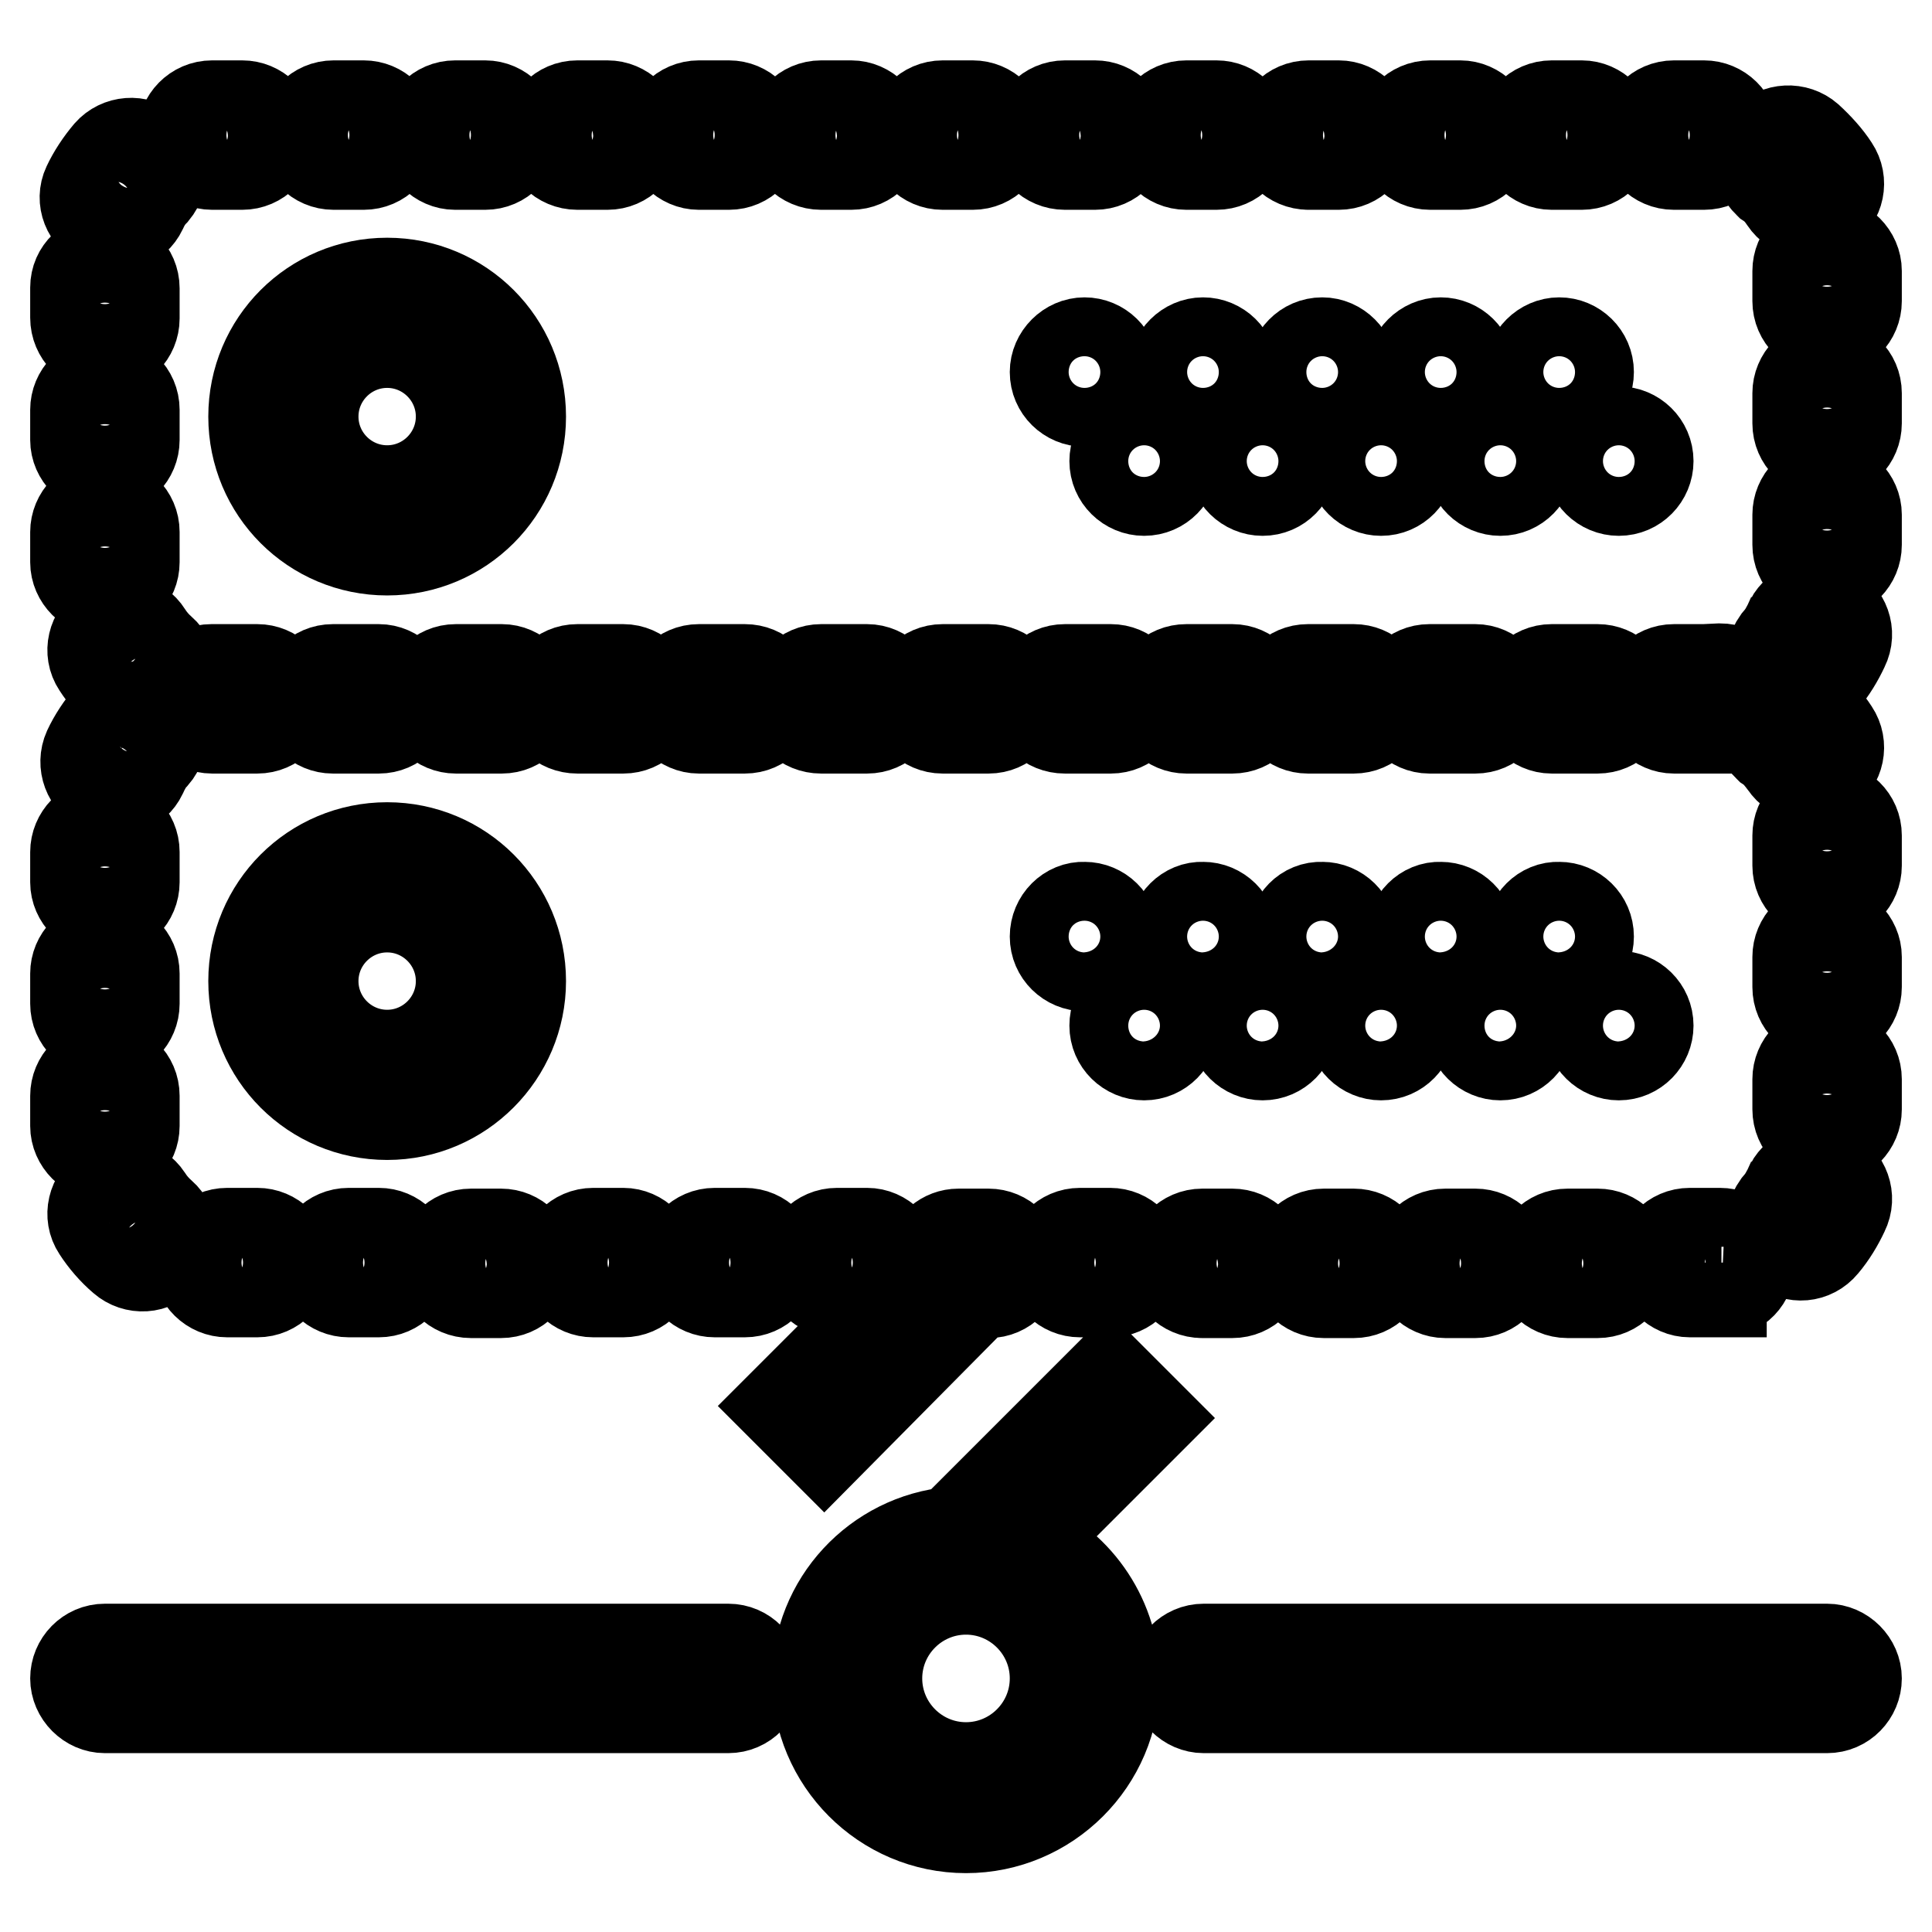
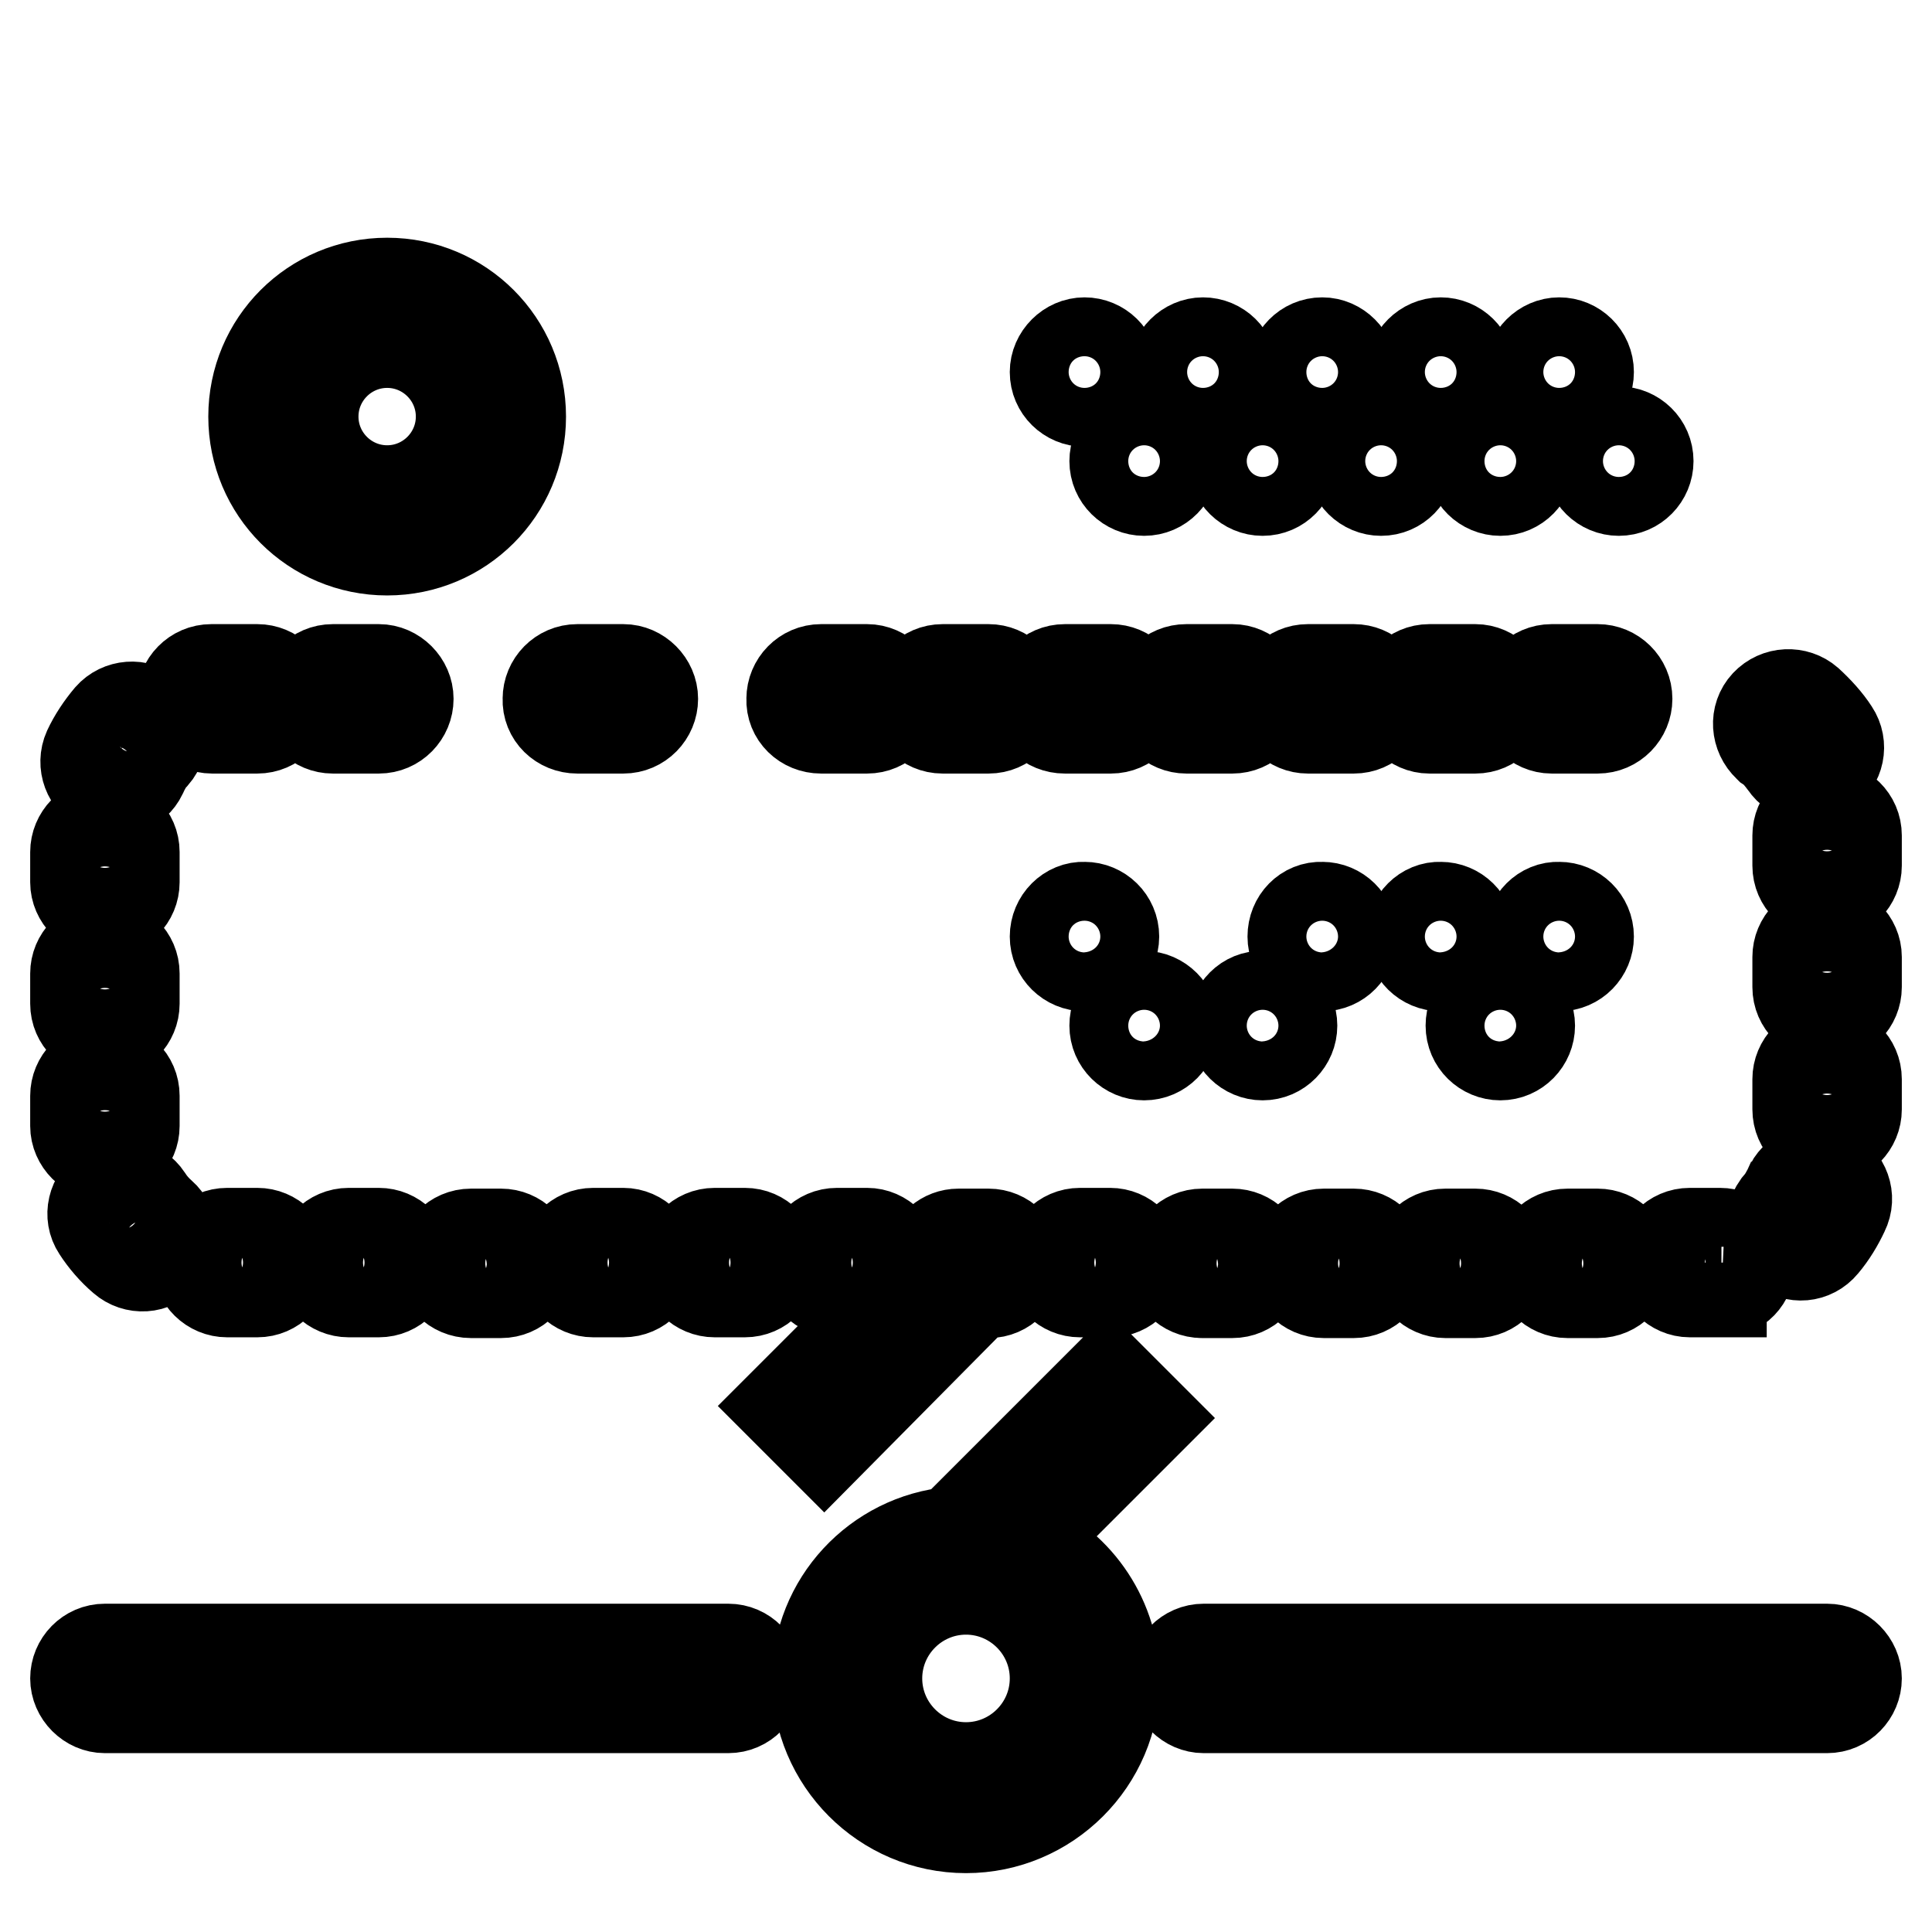
<svg xmlns="http://www.w3.org/2000/svg" version="1.1" x="0px" y="0px" viewBox="0 0 256 256" enable-background="new 0 0 256 256" xml:space="preserve">
  <g>
    <path stroke-width="12" fill-opacity="0" stroke="#000000" d="M51.3,72.9C61.1,72.9,69,65,69,55.2s-7.9-17.7-17.7-17.7c-9.8,0-17.7,7.9-17.7,17.7 C33.6,65,41.5,72.9,51.3,72.9z M51.3,45.4c5.4,0,9.8,4.4,9.8,9.8s-4.4,9.8-9.8,9.8c-5.4,0-9.8-4.4-9.8-9.8 C41.5,49.8,45.9,45.4,51.3,45.4z" />
    <path stroke-width="12" fill-opacity="0" stroke="#000000" d="M202.7,49.3c0,2.2,1.8,3.9,3.9,3.9c2.2,0,3.9-1.8,3.9-3.9c0-2.2-1.8-3.9-3.9-3.9 C204.5,45.4,202.7,47.2,202.7,49.3C202.7,49.3,202.7,49.3,202.7,49.3L202.7,49.3z" />
    <path stroke-width="12" fill-opacity="0" stroke="#000000" d="M187,49.3c0,2.2,1.8,3.9,3.9,3.9c2.2,0,3.9-1.8,3.9-3.9c0,0,0,0,0,0c0-2.2-1.8-3.9-3.9-3.9 C188.8,45.4,187,47.2,187,49.3C187,49.3,187,49.3,187,49.3z" />
    <path stroke-width="12" fill-opacity="0" stroke="#000000" d="M210.6,61.1c0,2.2,1.8,3.9,3.9,3.9c2.2,0,3.9-1.8,3.9-3.9c0,0,0,0,0,0c0-2.2-1.8-3.9-3.9-3.9 C212.4,57.2,210.6,59,210.6,61.1C210.6,61.1,210.6,61.1,210.6,61.1z" />
    <path stroke-width="12" fill-opacity="0" stroke="#000000" d="M194.9,61.1c0,2.2,1.8,3.9,3.9,3.9c2.2,0,3.9-1.8,3.9-3.9s-1.8-3.9-3.9-3.9C196.6,57.2,194.9,59,194.9,61.1 L194.9,61.1z" />
    <path stroke-width="12" fill-opacity="0" stroke="#000000" d="M171.3,49.3c0,2.2,1.8,3.9,3.9,3.9c2.2,0,3.9-1.8,3.9-3.9s-1.8-3.9-3.9-3.9C173,45.4,171.3,47.2,171.3,49.3 z" />
    <path stroke-width="12" fill-opacity="0" stroke="#000000" d="M179.1,61.1c0,2.2,1.8,3.9,3.9,3.9c2.2,0,3.9-1.8,3.9-3.9c0,0,0,0,0,0c0-2.2-1.8-3.9-3.9-3.9 C180.9,57.2,179.1,59,179.1,61.1C179.1,61.1,179.1,61.1,179.1,61.1z" />
    <path stroke-width="12" fill-opacity="0" stroke="#000000" d="M155.5,49.3c0,2.2,1.8,3.9,3.9,3.9c2.2,0,3.9-1.8,3.9-3.9c0,0,0,0,0,0c0-2.2-1.8-3.9-3.9-3.9 C157.3,45.4,155.5,47.2,155.5,49.3C155.5,49.3,155.5,49.3,155.5,49.3z" />
    <path stroke-width="12" fill-opacity="0" stroke="#000000" d="M163.4,61.1c0,2.2,1.8,3.9,3.9,3.9c2.2,0,3.9-1.8,3.9-3.9c0-2.2-1.8-3.9-3.9-3.9 C165.2,57.2,163.4,59,163.4,61.1C163.4,61.1,163.4,61.1,163.4,61.1L163.4,61.1z" />
    <path stroke-width="12" fill-opacity="0" stroke="#000000" d="M139.8,49.3c0,2.2,1.8,3.9,3.9,3.9s3.9-1.8,3.9-3.9c0-2.2-1.8-3.9-3.9-3.9 C141.6,45.4,139.8,47.2,139.8,49.3C139.8,49.3,139.8,49.3,139.8,49.3L139.8,49.3z" />
    <path stroke-width="12" fill-opacity="0" stroke="#000000" d="M147.7,61.1c0,2.2,1.8,3.9,3.9,3.9c2.2,0,3.9-1.8,3.9-3.9s-1.8-3.9-3.9-3.9C149.4,57.2,147.7,59,147.7,61.1 L147.7,61.1z" />
-     <path stroke-width="12" fill-opacity="0" stroke="#000000" d="M76.5,21.8h4c2.2,0,3.9-1.8,3.9-3.9c0-2.2-1.8-3.9-3.9-3.9c0,0,0,0,0,0h-4c-2.2,0-3.9,1.8-3.9,3.9 C72.5,20,74.3,21.8,76.5,21.8C76.5,21.8,76.5,21.8,76.5,21.8z M44.2,21.8h4c2.2,0,3.9-1.8,3.9-3.9c0-2.2-1.8-3.9-3.9-3.9 c0,0,0,0,0,0h-4c-2.2,0-3.9,1.8-3.9,3.9C40.3,20,42,21.8,44.2,21.8C44.2,21.8,44.2,21.8,44.2,21.8z M64.4,88.7h-4 c-2.2,0-3.9,1.8-3.9,3.9c0,2.2,1.8,3.9,3.9,3.9c0,0,0,0,0,0h6.1c2.2,0,3.9-1.8,3.9-3.9s-1.8-3.9-3.9-3.9c0,0,0,0,0,0H64.4z  M60.3,21.8h4c2.2,0,3.9-1.8,3.9-3.9s-1.8-3.9-3.9-3.9c0,0,0,0,0,0h-4c-2.2,0-3.9,1.8-3.9,3.9C56.4,20,58.2,21.8,60.3,21.8 C60.3,21.8,60.3,21.8,60.3,21.8z M92.6,21.8h4c2.2,0,3.9-1.8,3.9-3.9c0-2.2-1.8-3.9-3.9-3.9c0,0,0,0,0,0h-4c-2.2,0-3.9,1.8-3.9,3.9 C88.7,20,90.5,21.8,92.6,21.8C92.6,21.8,92.6,21.8,92.6,21.8z M173.4,21.8h4c2.2,0,3.9-1.8,3.9-3.9s-1.8-3.9-3.9-3.9c0,0,0,0,0,0 h-4c-2.2,0-3.9,1.8-3.9,3.9C169.4,20,171.2,21.8,173.4,21.8C173.3,21.8,173.4,21.8,173.4,21.8z M157.2,21.8h4 c2.2,0,3.9-1.8,3.9-3.9c0-2.2-1.8-3.9-3.9-3.9c0,0,0,0,0,0h-4c-2.2,0-3.9,1.8-3.9,3.9C153.3,20,155,21.8,157.2,21.8 C157.2,21.8,157.2,21.8,157.2,21.8z M205.6,21.8h4c2.2,0,3.9-1.8,3.9-3.9s-1.8-3.9-3.9-3.9c0,0,0,0,0,0h-4c-2.2,0-3.9,1.8-3.9,3.9 S203.5,21.8,205.6,21.8C205.6,21.8,205.6,21.8,205.6,21.8z M221.8,21.8h4c2.2,0,3.9-1.8,3.9-3.9c0-2.2-1.8-3.9-3.9-3.9c0,0,0,0,0,0 h-4c-2.2,0-3.9,1.8-3.9,3.9C217.9,20,219.6,21.8,221.8,21.8C221.8,21.8,221.8,21.8,221.8,21.8z M141.1,21.8h4 c2.2,0,3.9-1.8,3.9-3.9c0-2.2-1.8-3.9-3.9-3.9c0,0,0,0,0,0h-4c-2.2,0-3.9,1.8-3.9,3.9C137.1,20,138.9,21.8,141.1,21.8 C141.1,21.8,141.1,21.8,141.1,21.8z M108.8,21.8h4c2.2,0,3.9-1.8,3.9-3.9s-1.8-3.9-3.9-3.9c0,0,0,0,0,0h-4c-2.2,0-3.9,1.8-3.9,3.9 C104.8,20,106.6,21.8,108.8,21.8C108.8,21.8,108.8,21.8,108.8,21.8z M124.9,21.8h4c2.2,0,3.9-1.8,3.9-3.9c0-2.2-1.8-3.9-3.9-3.9 c0,0,0,0,0,0h-4c-2.2,0-3.9,1.8-3.9,3.9S122.7,21.8,124.9,21.8C124.9,21.8,124.9,21.8,124.9,21.8z M189.5,21.8h4 c2.2,0,3.9-1.8,3.9-3.9s-1.8-3.9-3.9-3.9c0,0,0,0,0,0h-4c-2.2,0-3.9,1.8-3.9,3.9S187.3,21.8,189.5,21.8 C189.5,21.8,189.5,21.8,189.5,21.8z M28.1,21.8h4c2.2,0,3.9-1.8,3.9-3.9c0-2.2-1.8-3.9-3.9-3.9c0,0,0,0,0,0h-4 c-2.2,0-3.9,1.8-3.9,3.9C24.1,20,26,21.8,28.1,21.8z M236.1,90.6c1.7,1.4,4.1,1.2,5.5-0.5c0,0,0,0,0,0c1.1-1.3,2-2.8,2.7-4.3 c1-2,0.1-4.3-1.8-5.3c-1.9-1-4.3-0.1-5.3,1.8c0,0.1-0.1,0.2-0.1,0.2c-0.4,0.9-0.9,1.7-1.6,2.5C234.3,86.7,234.5,89.2,236.1,90.6 C236.1,90.6,236.1,90.6,236.1,90.6z M13.9,46.1c2.2,0,3.9-1.8,3.9-3.9v-4c0-2.2-1.8-3.9-3.9-3.9S10,35.9,10,38.1c0,0,0,0,0,0v4 C10,44.3,11.8,46.1,13.9,46.1z M13.9,62.2c2.2,0,3.9-1.8,3.9-3.9v-4c0-2.2-1.8-3.9-3.9-3.9c-2.2,0-3.9,1.8-3.9,3.9c0,0,0,0,0,0v4 C10,60.4,11.8,62.2,13.9,62.2z M98.7,88.7h-6.1c-2.2,0-3.9,1.8-3.9,3.9s1.8,3.9,3.9,3.9c0,0,0,0,0,0h6.1c2.2,0,3.9-1.8,3.9-3.9 C102.6,90.4,100.9,88.7,98.7,88.7C98.7,88.7,98.7,88.7,98.7,88.7z M225.8,88.7h-4c-2.2,0-3.9,1.8-3.9,3.9s1.8,3.9,3.9,3.9 c0,0,0,0,0,0h6.2l0-0.8l0,0v0.8c2.1,0,3.9-1.7,3.9-3.9c0,0,0,0,0-0.1c0-2.2-1.8-3.9-4-3.9L225.8,88.7L225.8,88.7z M13.9,78.4 c2.2,0,3.9-1.8,3.9-3.9v-4c0-2.2-1.8-3.9-3.9-3.9c-2.2,0-3.9,1.8-3.9,3.9c0,0,0,0,0,0v4C10,76.6,11.8,78.4,13.9,78.4z M242.1,48.2 c-2.2,0-3.9,1.8-3.9,3.9v4c0,2.2,1.8,3.9,3.9,3.9c2.2,0,3.9-1.8,3.9-3.9c0,0,0,0,0,0v-4C246,49.9,244.2,48.2,242.1,48.2z  M236.5,26.5c1.2,1.8,3.6,2.3,5.4,1.1c0,0,0,0,0,0c1.8-1.2,2.3-3.6,1.1-5.4c-0.9-1.4-2.1-2.7-3.4-3.9c-1.6-1.4-4.1-1.3-5.6,0.3 c-1.4,1.6-1.3,4.1,0.3,5.6c0,0,0.1,0.1,0.1,0.1C235.3,24.9,235.9,25.6,236.5,26.5z M242.1,64.3c-2.2,0-3.9,1.8-3.9,3.9v4 c0,2.2,1.8,3.9,3.9,3.9c2.2,0,3.9-1.8,3.9-3.9c0,0,0,0,0,0v-4C246,66.1,244.2,64.3,242.1,64.3z M13.6,29.7c2,0.9,4.3,0,5.2-1.9 c0,0,0,0,0,0c0.4-0.9,0.9-1.7,1.6-2.4c1.4-1.7,1.2-4.1-0.5-5.5c-1.6-1.4-4.1-1.2-5.5,0.4c-1.1,1.3-2.1,2.8-2.8,4.3 C10.7,26.5,11.6,28.8,13.6,29.7z M14.1,82.8c-1.8,1.2-2.4,3.6-1.2,5.4c0.9,1.4,2.1,2.8,3.4,3.9c1.6,1.4,4.1,1.3,5.5-0.4 c0,0,0,0,0,0c1.4-1.6,1.2-4.1-0.4-5.5c-0.7-0.6-1.4-1.4-1.9-2.2C18.3,82.1,15.9,81.6,14.1,82.8L14.1,82.8z M242.1,32 c-2.2,0-3.9,1.8-3.9,3.9v4c0,2.2,1.8,3.9,3.9,3.9c2.2,0,3.9-1.8,3.9-3.9c0,0,0,0,0,0v-4C246,33.8,244.2,32,242.1,32z M69,130 c0-9.8-7.9-17.7-17.7-17.7c-9.8,0-17.7,7.9-17.7,17.7c0,9.8,7.9,17.7,17.7,17.7C61.1,147.7,69,139.7,69,130z M51.3,139.8 c-5.4,0-9.8-4.4-9.8-9.8c0-5.4,4.4-9.8,9.8-9.8c5.4,0,9.8,4.4,9.8,9.8C61.1,135.4,56.7,139.8,51.3,139.8z" />
    <path stroke-width="12" fill-opacity="0" stroke="#000000" d="M202.7,124.1c0,2.2,1.8,3.9,3.9,3.9c2.2,0,3.9-1.8,3.9-3.9l0,0c0-2.2-1.8-3.9-3.9-3.9 C204.5,120.1,202.7,121.9,202.7,124.1C202.7,124.1,202.7,124.1,202.7,124.1L202.7,124.1z" />
    <path stroke-width="12" fill-opacity="0" stroke="#000000" d="M187,124.1c0,2.2,1.8,3.9,3.9,3.9c2.2,0,3.9-1.8,3.9-3.9c0,0,0,0,0,0c0-2.2-1.8-3.9-3.9-3.9 C188.8,120.1,187,121.9,187,124.1C187,124.1,187,124.1,187,124.1z" />
-     <path stroke-width="12" fill-opacity="0" stroke="#000000" d="M210.6,135.9c0,2.2,1.8,3.9,3.9,3.9c2.2,0,3.9-1.8,3.9-3.9c0,0,0,0,0,0c0-2.2-1.8-3.9-3.9-3.9 C212.4,131.9,210.6,133.7,210.6,135.9C210.6,135.9,210.6,135.9,210.6,135.9z" />
    <path stroke-width="12" fill-opacity="0" stroke="#000000" d="M194.9,135.9c0,2.2,1.8,3.9,3.9,3.9c2.2,0,3.9-1.8,3.9-3.9s-1.8-3.9-3.9-3.9 C196.6,131.9,194.9,133.7,194.9,135.9z" />
    <path stroke-width="12" fill-opacity="0" stroke="#000000" d="M171.3,124.1c0,2.2,1.8,3.9,3.9,3.9c2.2,0,3.9-1.8,3.9-3.9l0,0c0-2.2-1.8-3.9-3.9-3.9 C173,120.1,171.3,121.9,171.3,124.1z" />
-     <path stroke-width="12" fill-opacity="0" stroke="#000000" d="M179.1,135.9c0,2.2,1.8,3.9,3.9,3.9c2.2,0,3.9-1.8,3.9-3.9c0,0,0,0,0,0c0-2.2-1.8-3.9-3.9-3.9 C180.9,131.9,179.1,133.7,179.1,135.9C179.1,135.9,179.1,135.9,179.1,135.9z" />
-     <path stroke-width="12" fill-opacity="0" stroke="#000000" d="M155.5,124.1c0,2.2,1.8,3.9,3.9,3.9c2.2,0,3.9-1.8,3.9-3.9c0,0,0,0,0,0c0-2.2-1.8-3.9-3.9-3.9 C157.3,120.1,155.5,121.9,155.5,124.1C155.5,124.1,155.5,124.1,155.5,124.1z" />
    <path stroke-width="12" fill-opacity="0" stroke="#000000" d="M163.4,135.9c0,2.2,1.8,3.9,3.9,3.9c2.2,0,3.9-1.8,3.9-3.9c0-2.2-1.8-3.9-3.9-3.9 C165.2,131.9,163.4,133.7,163.4,135.9C163.4,135.9,163.4,135.9,163.4,135.9L163.4,135.9z" />
    <path stroke-width="12" fill-opacity="0" stroke="#000000" d="M139.8,124.1c0,2.2,1.8,3.9,3.9,3.9s3.9-1.8,3.9-3.9l0,0c0-2.2-1.8-3.9-3.9-3.9 C141.6,120.1,139.8,121.9,139.8,124.1C139.8,124.1,139.8,124.1,139.8,124.1L139.8,124.1z" />
    <path stroke-width="12" fill-opacity="0" stroke="#000000" d="M147.7,135.9c0,2.2,1.8,3.9,3.9,3.9c2.2,0,3.9-1.8,3.9-3.9s-1.8-3.9-3.9-3.9 C149.4,131.9,147.7,133.7,147.7,135.9z" />
    <path stroke-width="12" fill-opacity="0" stroke="#000000" d="M191.5,171.3h4c2.2,0,3.9-1.8,3.9-3.9c0-2.2-1.8-3.9-3.9-3.9l0,0h-4c-2.2,0-3.9,1.8-3.9,3.9 S189.4,171.3,191.5,171.3C191.5,171.3,191.5,171.3,191.5,171.3L191.5,171.3z M175.4,171.3h4c2.2,0,3.9-1.8,3.9-3.9 c0-2.2-1.8-3.9-3.9-3.9l0,0h-4c-2.2,0-3.9,1.8-3.9,3.9C171.5,169.5,173.2,171.3,175.4,171.3C175.4,171.3,175.4,171.3,175.4,171.3 L175.4,171.3z M191.5,96.5h4c2.2,0,3.9-1.8,3.9-3.9s-1.8-3.9-3.9-3.9c0,0,0,0,0,0h-6.1c-2.2,0-3.9,1.8-3.9,3.9s1.8,3.9,3.9,3.9 c0,0,0,0,0,0H191.5z M236.5,101.2c1.2,1.8,3.6,2.3,5.4,1.1c0,0,0,0,0,0c1.8-1.2,2.3-3.6,1.1-5.4c-0.9-1.4-2.1-2.7-3.4-3.9 c-1.6-1.4-4.1-1.3-5.6,0.3s-1.3,4.1,0.3,5.6c0,0,0.1,0.1,0.1,0.1C235.3,99.6,235.9,100.4,236.5,101.2z M205.6,96.5h6.1 c2.2,0,3.9-1.8,3.9-3.9c0-2.2-1.8-3.9-3.9-3.9c0,0,0,0,0,0h-6.1c-2.2,0-3.9,1.8-3.9,3.9S203.5,96.5,205.6,96.5 C205.6,96.5,205.6,96.5,205.6,96.5z M153.3,92.6c0,2.2,1.8,3.9,3.9,3.9h6.1c2.2,0,3.9-1.8,3.9-3.9s-1.8-3.9-3.9-3.9c0,0,0,0,0,0 h-6.1C155,88.7,153.3,90.4,153.3,92.6z M207.7,171.3h4c2.2,0,3.9-1.8,3.9-3.9c0-2.2-1.8-3.9-3.9-3.9l0,0h-4c-2.2,0-3.9,1.8-3.9,3.9 C203.8,169.5,205.5,171.3,207.7,171.3C207.7,171.3,207.7,171.3,207.7,171.3L207.7,171.3z M231.9,167.3c0-2.2-1.8-3.9-4-3.9h-4 c-2.2,0-3.9,1.8-3.9,3.9s1.8,3.9,3.9,3.9c0,0,0,0,0,0l4.2,0l0-3.9v3.9C230.2,171.3,231.9,169.5,231.9,167.3 C231.9,167.4,231.9,167.3,231.9,167.3L231.9,167.3z M236.1,165.4c1.7,1.4,4.1,1.2,5.5-0.5c0,0,0,0,0,0c1.1-1.3,2-2.8,2.7-4.3 c1-2,0.1-4.3-1.8-5.3c-1.9-1-4.3-0.1-5.3,1.8c0,0.1-0.1,0.2-0.1,0.2c-0.4,0.9-0.9,1.7-1.6,2.5C234.3,161.5,234.5,163.9,236.1,165.4 C236.1,165.4,236.1,165.4,236.1,165.4z M175.4,96.5h4c2.2,0,3.9-1.8,3.9-3.9c0-2.2-1.8-3.9-3.9-3.9c0,0,0,0,0,0h-6.1 c-2.2,0-3.9,1.8-3.9,3.9c0,2.2,1.8,3.9,3.9,3.9c0,0,0,0,0,0H175.4z M159.3,171.3h4c2.2,0,3.9-1.8,3.9-3.9c0-2.2-1.8-3.9-3.9-3.9h-4 c-2.2,0-3.9,1.8-3.9,3.9C155.3,169.5,157.1,171.3,159.3,171.3C159.2,171.3,159.3,171.3,159.3,171.3L159.3,171.3z M13.9,120.8 c2.2,0,3.9-1.8,3.9-3.9l0,0v-4c0-2.2-1.8-3.9-3.9-3.9c-2.2,0-3.9,1.8-3.9,3.9c0,0,0,0,0,0v4C10,119,11.8,120.8,13.9,120.8z  M13.9,153.1c2.2,0,3.9-1.8,3.9-3.9v-4c0-2.2-1.8-3.9-3.9-3.9c-2.2,0-3.9,1.8-3.9,3.9c0,0,0,0,0,0v4 C10,151.3,11.8,153.1,13.9,153.1z M242.1,139.1c-2.2,0-3.9,1.8-3.9,3.9v4c0,2.2,1.8,3.9,3.9,3.9c2.2,0,3.9-1.8,3.9-3.9c0,0,0,0,0,0 v-4C246,140.8,244.2,139.1,242.1,139.1z M20.4,100.1c1.4-1.6,1.2-4.1-0.4-5.5c-1.6-1.4-4.1-1.2-5.5,0.4c-1.1,1.3-2.1,2.8-2.8,4.3 c-0.9,2,0,4.3,1.9,5.2c2,0.9,4.3,0,5.2-1.9l0,0C19.2,101.7,19.7,100.8,20.4,100.1z M14.1,157.5c-1.8,1.2-2.4,3.6-1.2,5.4 c0.9,1.4,2.1,2.8,3.4,3.9c1.6,1.4,4.1,1.3,5.5-0.4c0,0,0,0,0,0c1.4-1.6,1.2-4.1-0.4-5.5c-0.7-0.6-1.4-1.4-1.9-2.2 C18.3,156.9,15.9,156.3,14.1,157.5z M141.1,96.5h6.1c2.2,0,3.9-1.8,3.9-3.9c0-2.2-1.8-3.9-3.9-3.9c0,0,0,0,0,0h-6.1 c-2.2,0-3.9,1.8-3.9,3.9C137.1,94.8,138.9,96.5,141.1,96.5C141.1,96.5,141.1,96.5,141.1,96.5z M242.1,122.9c-2.2,0-3.9,1.8-3.9,3.9 v4c0,2.2,1.8,3.9,3.9,3.9c2.2,0,3.9-1.8,3.9-3.9c0,0,0,0,0,0v-4C246,124.7,244.2,122.9,242.1,122.9z M242.1,106.8 c-2.2,0-3.9,1.8-3.9,3.9v4c0,2.2,1.8,3.9,3.9,3.9c2.2,0,3.9-1.8,3.9-3.9c0,0,0,0,0,0v-4C246,108.5,244.2,106.8,242.1,106.8z  M98.7,163.4h-4c-2.2,0-3.9,1.8-3.9,3.9c0,2.2,1.8,3.9,3.9,3.9c0,0,0,0,0,0h4c2.2,0,3.9-1.8,3.9-3.9S100.9,163.4,98.7,163.4 C98.7,163.4,98.7,163.4,98.7,163.4z M28.1,96.5h6c2.2,0,3.9-1.8,3.9-3.9c0-2.2-1.8-3.9-3.9-3.9c0,0,0,0,0,0H28 c-2.2,0-3.9,1.8-3.9,3.9S26,96.5,28.1,96.5z M13.9,136.9c2.2,0,3.9-1.8,3.9-3.9v-4c0-2.2-1.8-3.9-3.9-3.9c-2.2,0-3.9,1.8-3.9,3.9 c0,0,0,0,0,0v4C10,135.2,11.8,136.9,13.9,136.9z M62.4,171.3h4c2.2,0,3.9-1.8,3.9-3.9c0-2.2-1.8-3.9-3.9-3.9h-4 c-2.2,0-3.9,1.8-3.9,3.9C58.4,169.5,60.2,171.3,62.4,171.3C62.4,171.3,62.4,171.3,62.4,171.3L62.4,171.3z M76.5,96.5h6.1 c2.2,0,3.9-1.8,3.9-3.9s-1.8-3.9-3.9-3.9c0,0,0,0,0,0h-6.1c-2.2,0-3.9,1.8-3.9,3.9C72.5,94.8,74.3,96.5,76.5,96.5 C76.5,96.5,76.5,96.5,76.5,96.5z M108.8,96.5h6.1c2.2,0,3.9-1.8,3.9-3.9s-1.8-3.9-3.9-3.9c0,0,0,0,0,0h-6.1c-2.2,0-3.9,1.8-3.9,3.9 C104.8,94.8,106.6,96.5,108.8,96.5C108.8,96.5,108.8,96.5,108.8,96.5z M124.9,96.5h6.1c2.2,0,3.9-1.8,3.9-3.9 c0-2.2-1.8-3.9-3.9-3.9c0,0,0,0,0,0h-6.1c-2.2,0-3.9,1.8-3.9,3.9S122.7,96.5,124.9,96.5C124.9,96.5,124.9,96.5,124.9,96.5z  M139.2,167.3c0,2.2,1.8,3.9,3.9,3.9h4c2.2,0,3.9-1.8,3.9-3.9c0-2.2-1.8-3.9-3.9-3.9l0,0h-4C140.9,163.4,139.2,165.2,139.2,167.3 L139.2,167.3z M114.9,163.4h-4c-2.2,0-3.9,1.8-3.9,3.9c0,2.2,1.8,3.9,3.9,3.9c0,0,0,0,0,0h4c2.2,0,3.9-1.8,3.9-3.9 C118.8,165.2,117,163.4,114.9,163.4C114.9,163.4,114.9,163.4,114.9,163.4z M46.2,96.5h4c2.2,0,3.9-1.8,3.9-3.9s-1.8-3.9-3.9-3.9 c0,0,0,0,0,0h-6.1c-2.2,0-3.9,1.8-3.9,3.9c0,2.2,1.8,3.9,3.9,3.9c0,0,0,0,0,0H46.2z M82.6,163.4h-4c-2.2,0-3.9,1.8-3.9,3.9 c0,2.2,1.8,3.9,3.9,3.9c0,0,0,0,0,0h4c2.2,0,3.9-1.8,3.9-3.9S84.7,163.4,82.6,163.4C82.6,163.4,82.6,163.4,82.6,163.4z M30.1,163.4 c-2.2,0-3.9,1.8-3.9,3.9c0,2.2,1.8,3.9,3.9,3.9c0,0,0,0,0,0h4c2.2,0,3.9-1.8,3.9-3.9c0-2.2-1.8-3.9-3.9-3.9c0,0,0,0,0,0H30.1z  M46.2,163.4c-2.2,0-3.9,1.8-3.9,3.9c0,2.2,1.8,3.9,3.9,3.9c0,0,0,0,0,0h4c2.2,0,3.9-1.8,3.9-3.9c0-2.2-1.8-3.9-3.9-3.9 c0,0,0,0,0,0H46.2z M96.5,218.5H13.9c-2.2,0-3.9,1.8-3.9,3.9s1.8,3.9,3.9,3.9h82.6c2.2,0,3.9-1.8,3.9-3.9S98.7,218.5,96.5,218.5 L96.5,218.5z M242.1,218.5h-82.6c-2.2,0-3.9,1.8-3.9,3.9s1.8,3.9,3.9,3.9h82.6c2.2,0,3.9-1.8,3.9-3.9S244.2,218.5,242.1,218.5 L242.1,218.5z M129.6,171.3h1.4c2.2,0,3.9-1.8,3.9-3.9c0-2.2-1.8-3.9-3.9-3.9h-4c-1.9,0-3.5,1.4-3.8,3.2l-19.6,19.6l5.6,5.6 L129.6,171.3z M146.9,182.3l-20.7,20.7c-10,0.9-17.9,9.3-17.9,19.5c0,10.8,8.8,19.7,19.7,19.7c10.8,0,19.7-8.8,19.7-19.7 c0-7.8-4.7-14.9-11.8-18l16.6-16.6L146.9,182.3L146.9,182.3z M139.8,222.4c0,6.5-5.3,11.8-11.8,11.8c-6.5,0-11.8-5.3-11.8-11.8 s5.3-11.8,11.8-11.8C134.5,210.6,139.8,215.9,139.8,222.4z" />
  </g>
</svg>